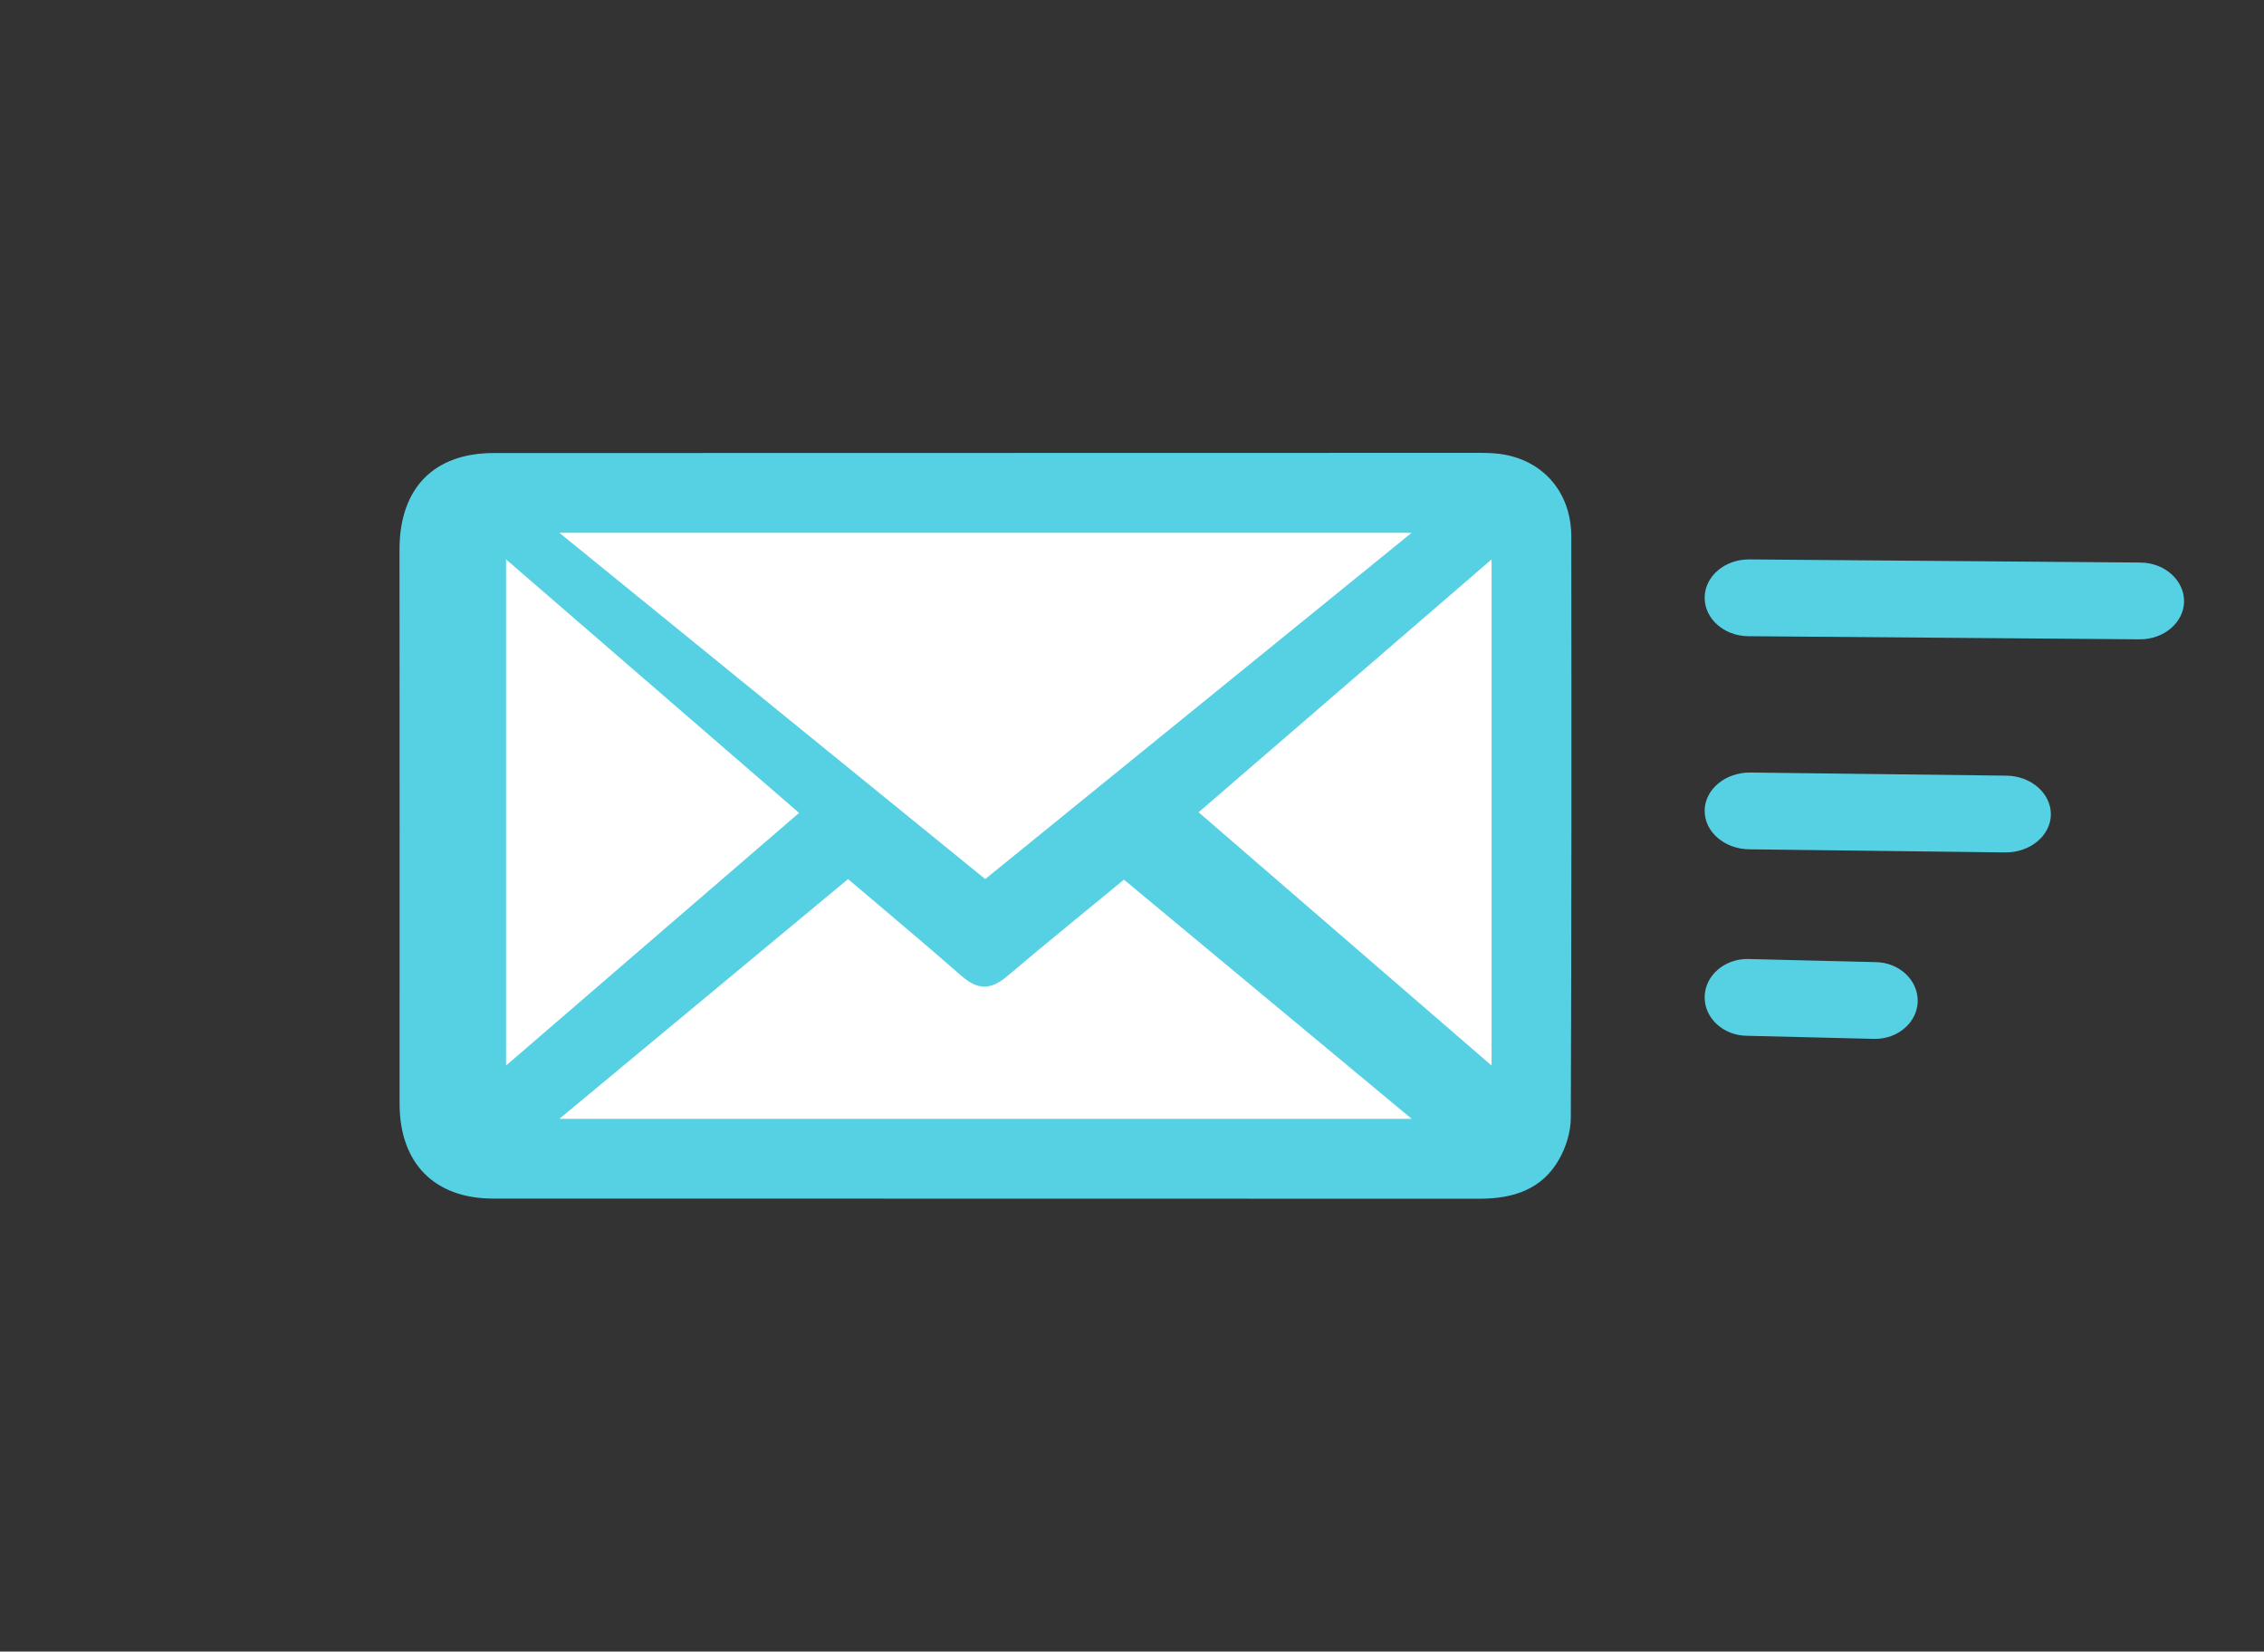
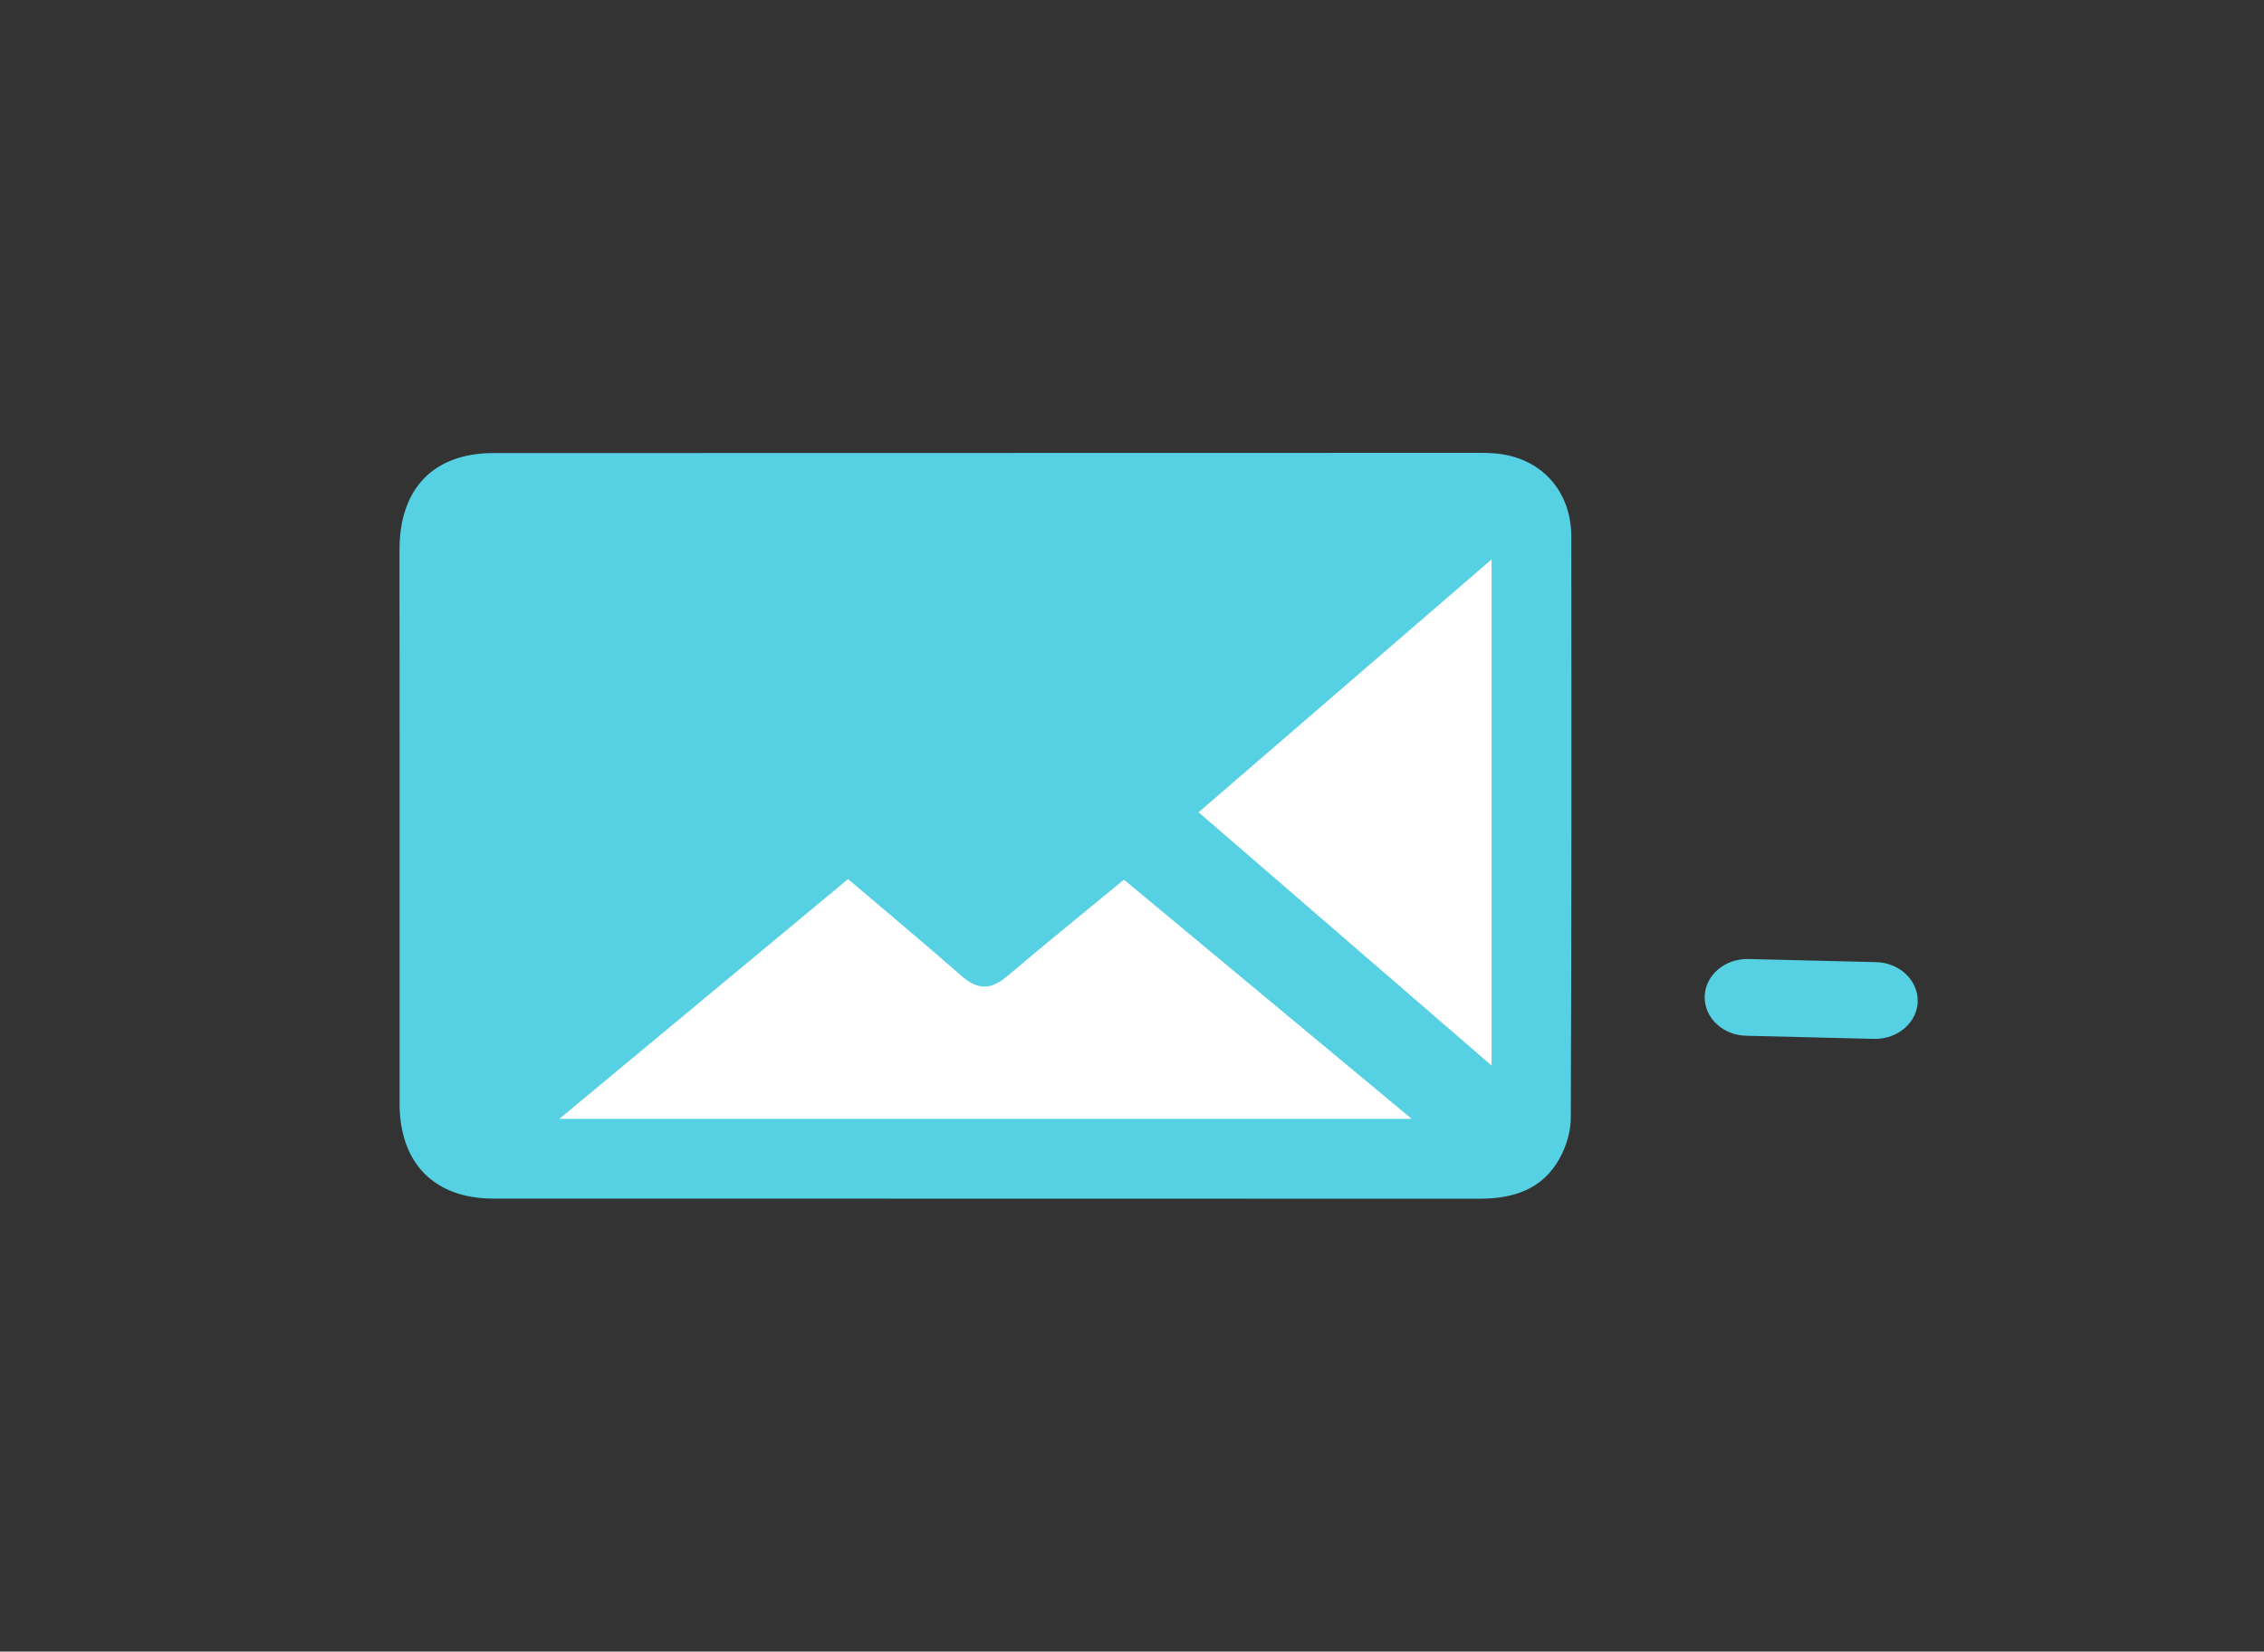
<svg xmlns="http://www.w3.org/2000/svg" height="62" viewBox="0 0 85 62" width="85">
  <rect x="0" y="0" width="85" height="62" fill="#333333" stroke="none" />
  <g fill="none" fill-rule="evenodd" transform="matrix(-1 0 0 1 82 17)">
    <g fill="#56d1e3">
      <path d="m44.967 27.998c-6.17.001-12.34-.002-18.51.002-1.258.001-2.364-.34-3.01-1.511-.251-.452-.421-1.014-.422-1.527-.028-7.273-.026-14.547-.018-21.821.003-1.762 1.19-3.009 2.925-3.125.309-.021.62-.016.93-.016 12.2.002 24.401.002 36.601.007 2.263 0 3.54 1.334 3.538 3.629-.008 6.931-.003 13.862-.003 20.794-.001 2.235-1.301 3.563-3.515 3.565-6.172.004-12.343.002-18.515.002z" />
      <g fill-rule="nonzero">
-         <path d="m18 5.442c0 .786-.725 1.43-1.632 1.441l-14.686.117c-.915.012-1.669-.623-1.682-1.419-.005-.791.716-1.451 1.632-1.463l14.686-.117c.915-.012 1.668.623 1.682 1.419.001.008.001.015.001.023z" />
-         <path d="m18 13.442c0 .786-.743 1.43-1.672 1.441l-9.603.117c-.938.012-1.71-.623-1.724-1.419-.005-.791.734-1.451 1.672-1.463l9.603-.117c.938-.012 1.71.623 1.724 1.419z" />
        <path d="m18 20.442c0 .786-.702 1.43-1.58 1.441l-4.792.117c-.886.012-1.615-.623-1.628-1.419-.005-.791.694-1.451 1.58-1.463l4.792-.117c.886-.012 1.615.623 1.628 1.419z" />
      </g>
    </g>
    <g fill="#fff">
-       <path d="m45.011 16c5.289-4.3 10.572-8.596 15.989-13-10.752 0-21.278 0-32 0 5.449 4.425 10.731 8.714 16.011 13z" />
+       <path d="m45.011 16z" />
      <path d="m50.162 16c-1.439 1.224-2.86 2.406-4.249 3.626-.615.54-1.103.55-1.729.019-1.432-1.216-2.894-2.396-4.382-3.623-3.579 2.974-7.104 5.905-10.803 8.979h32c-3.722-3.091-7.256-6.027-10.838-9z" />
-       <path d="m63 4c-3.719 3.217-7.328 6.34-11 9.516 3.733 3.218 7.362 6.347 11 9.484 0-6.33 0-12.602 0-19z" />
      <path d="m37 13.492c-3.752-3.236-7.372-6.36-11-9.492v19c3.669-3.172 7.281-6.293 11-9.508z" />
    </g>
  </g>
</svg>